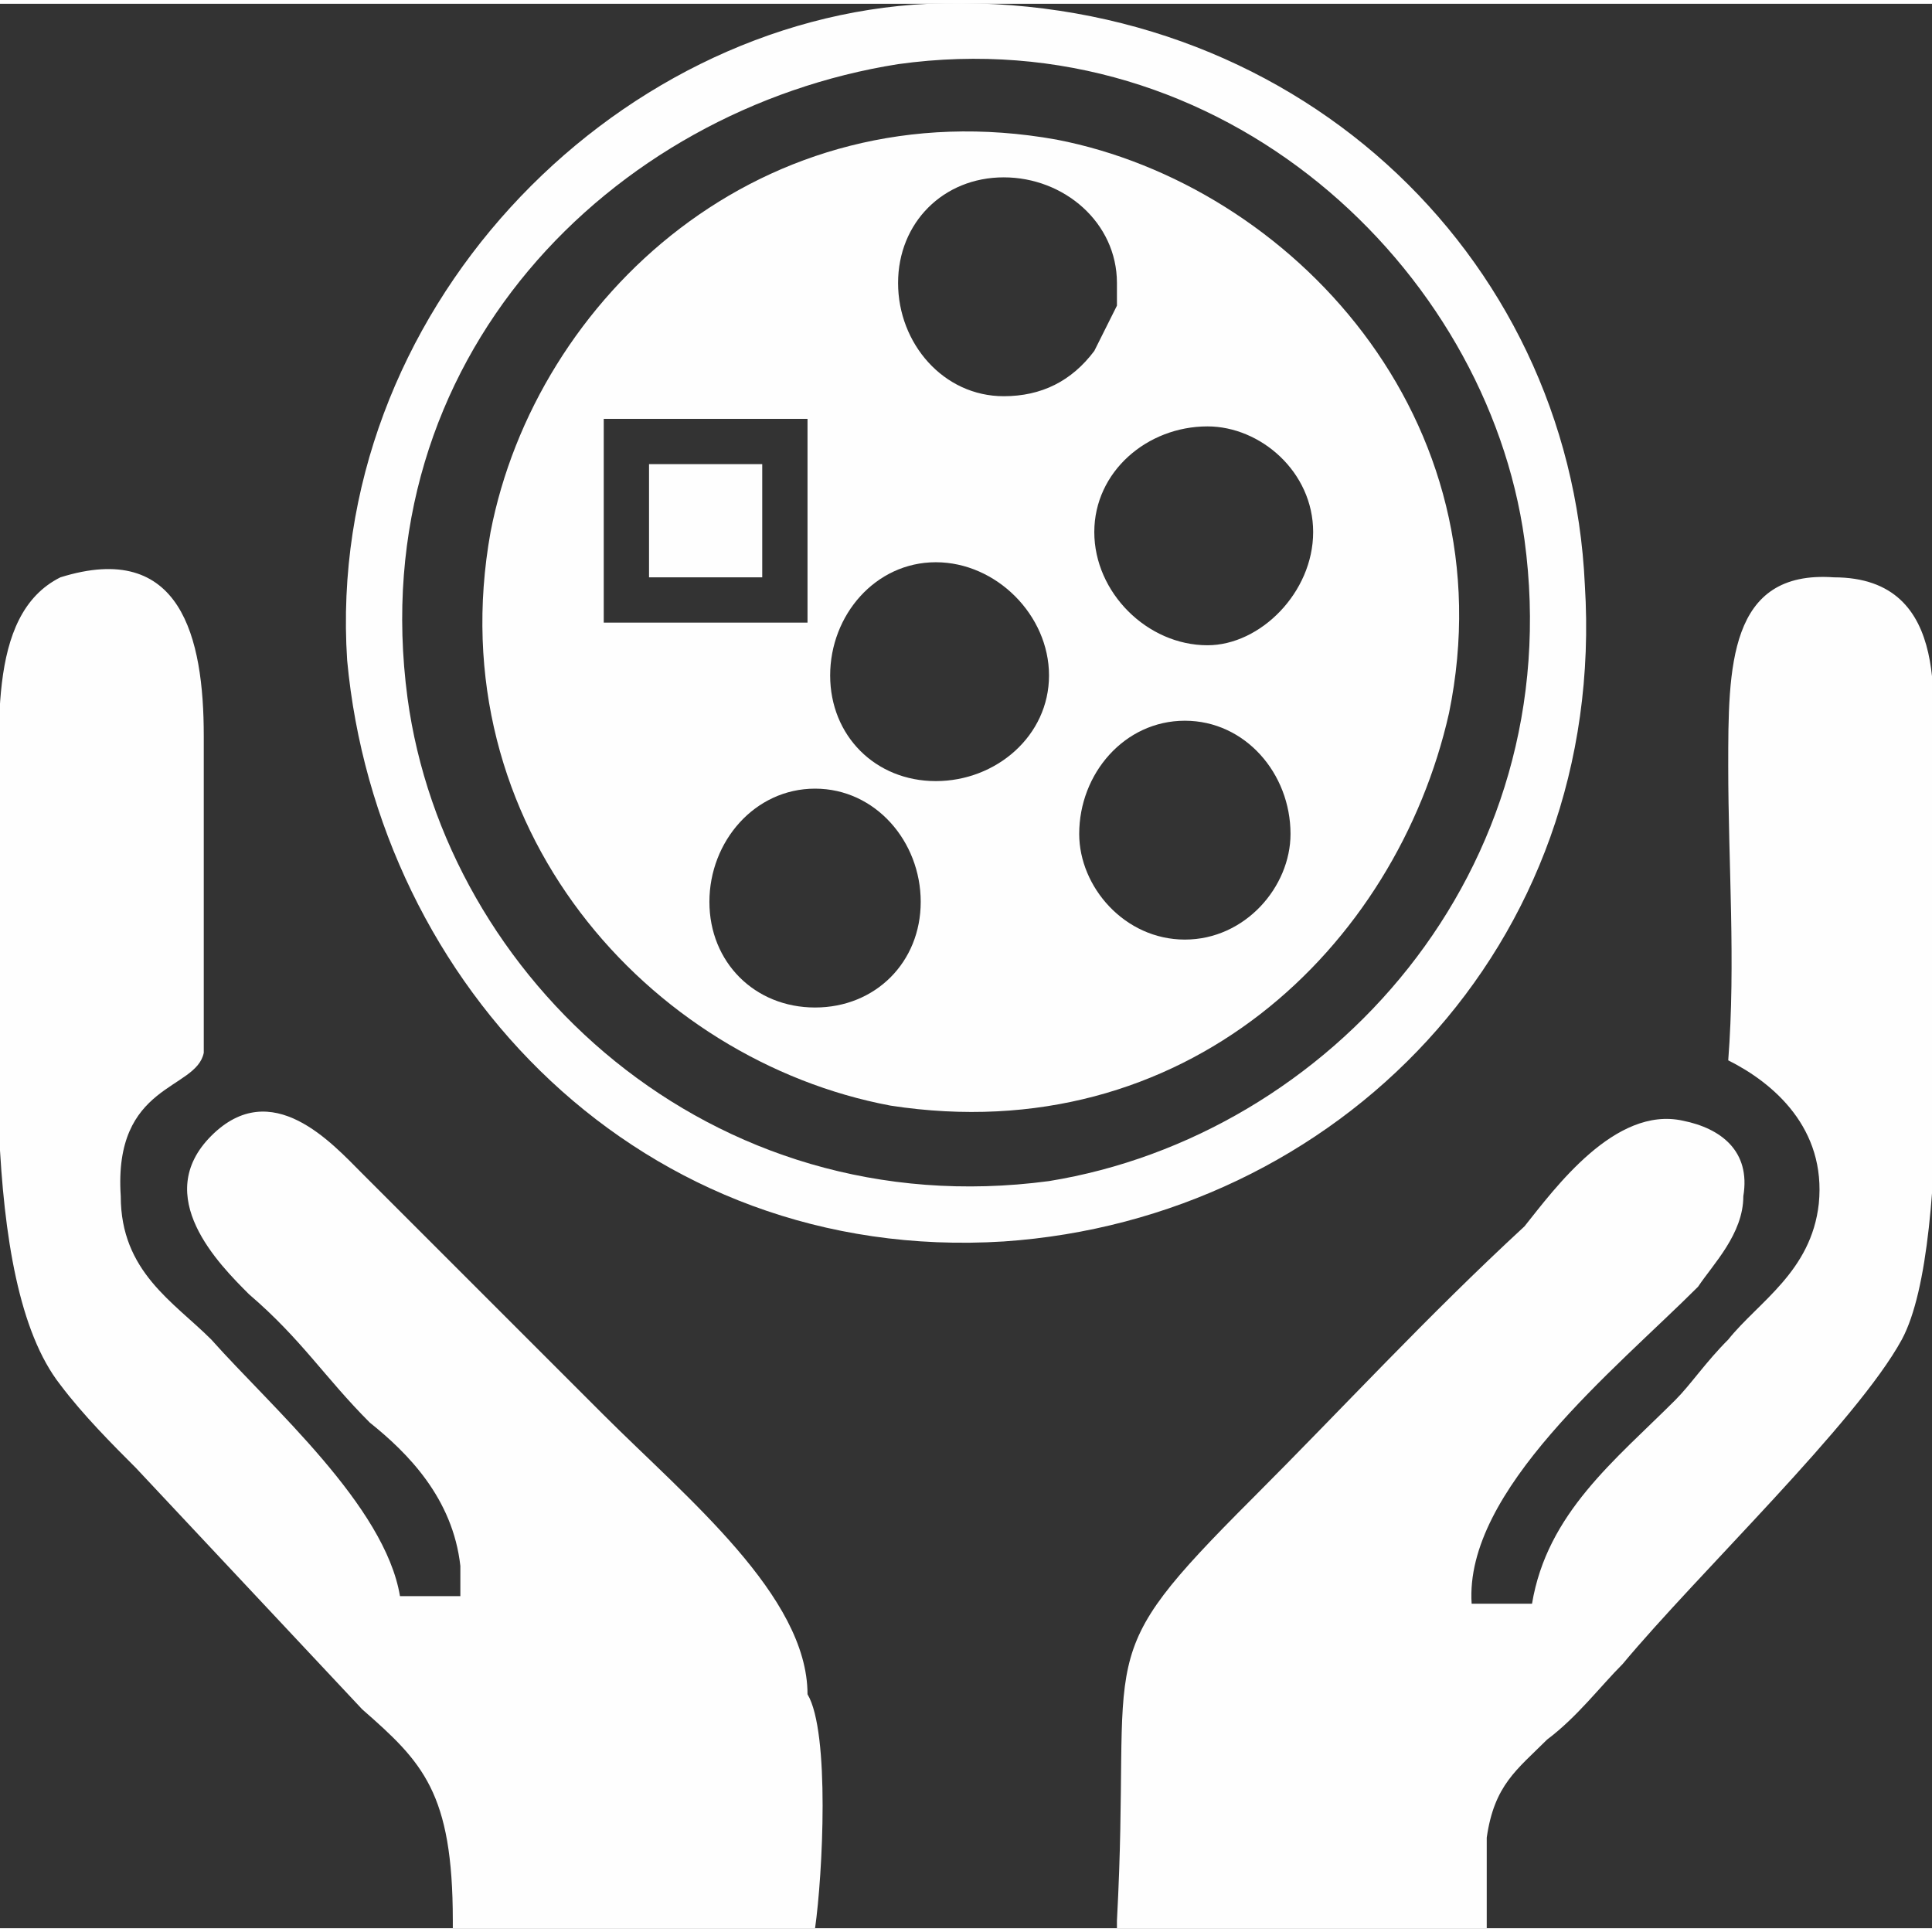
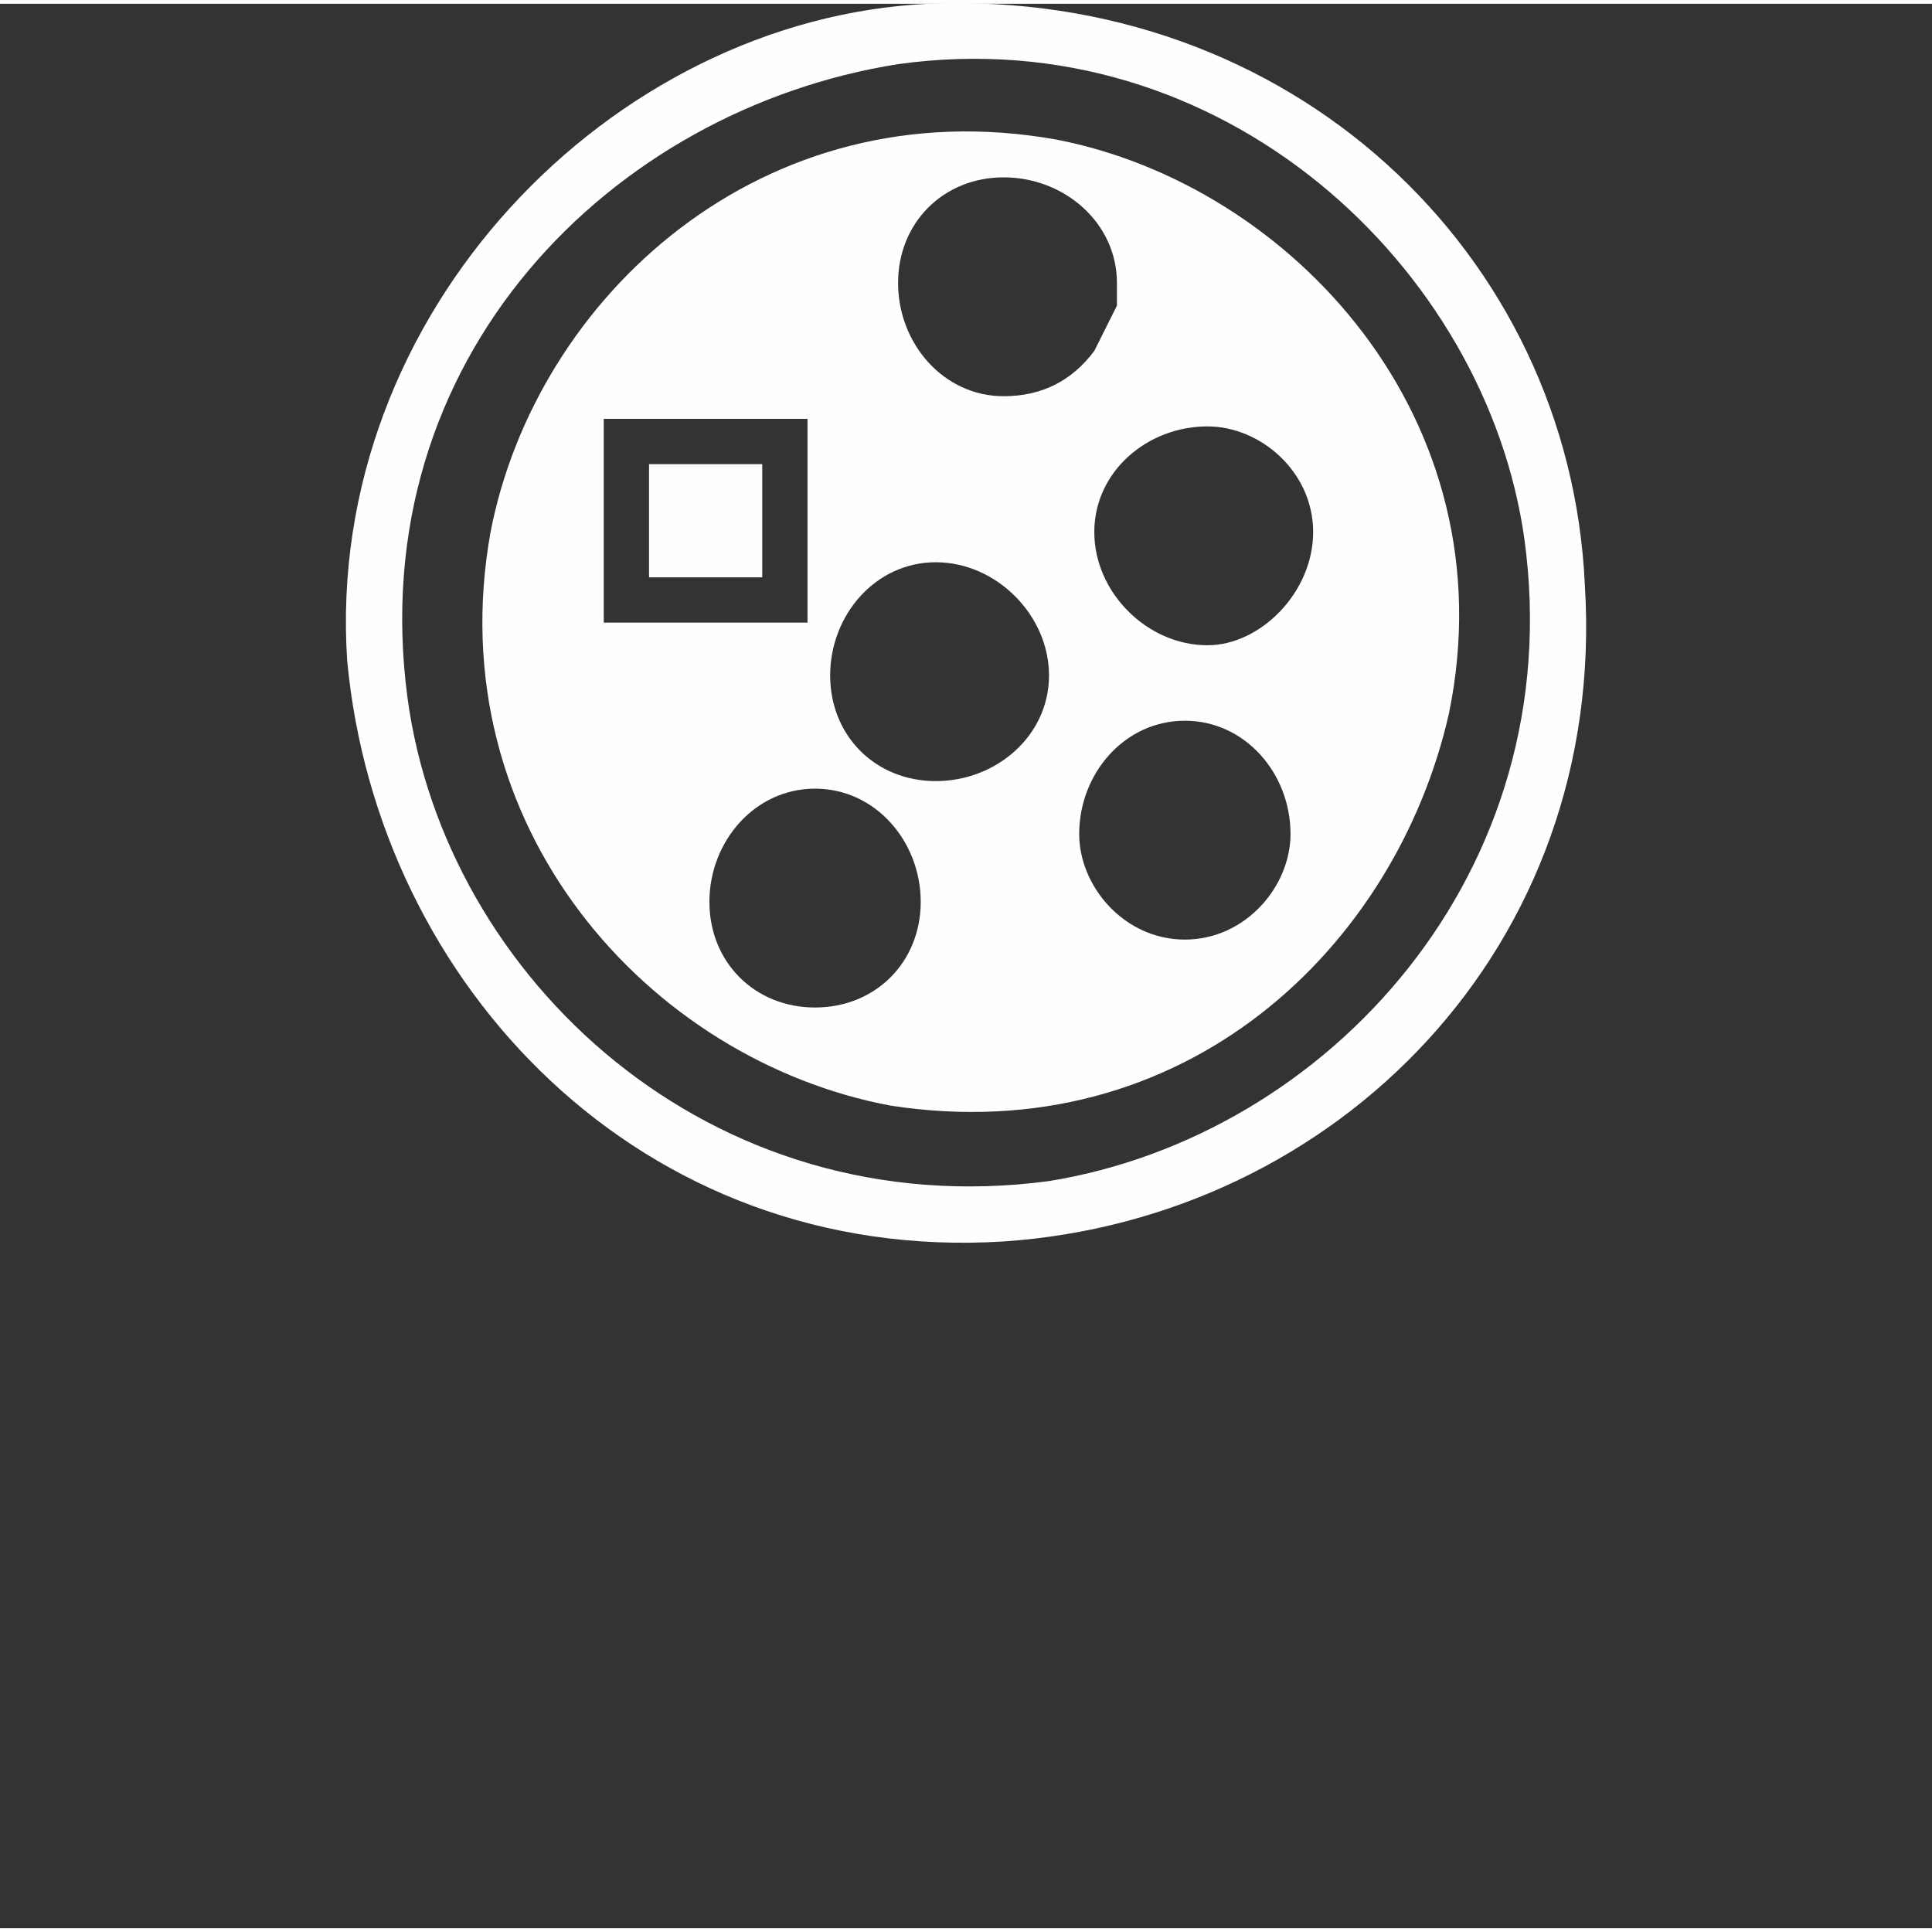
<svg xmlns="http://www.w3.org/2000/svg" xml:space="preserve" width="24px" height="24px" version="1.1" style="shape-rendering:geometricPrecision; text-rendering:geometricPrecision; image-rendering:optimizeQuality; fill-rule:evenodd; clip-rule:evenodd" viewBox="0 0 2.56 2.55">
  <rect x="0" y="0" width="2.56" height="2.55" fill="#333333" stroke="none" />
  <defs>
    <style type="text/css">
   
    .fil0 {fill:#FEFEFE}
   
  </style>
  </defs>
  <g id="Vrstva_x0020_1">
    <g id="_2364569502016">
      <path class="fil0" d="M1.57 0.95c0.08,0 0.14,0.07 0.14,0.15 0,0.07 -0.06,0.14 -0.14,0.14 -0.08,0 -0.14,-0.07 -0.14,-0.14 0,-0.08 0.06,-0.15 0.14,-0.15zm0.03 -0.39c0.07,0 0.14,0.06 0.14,0.14 0,0.08 -0.07,0.15 -0.14,0.15 -0.08,0 -0.15,-0.07 -0.15,-0.15 0,-0.08 0.07,-0.14 0.15,-0.14zm-0.36 0.18c0.08,0 0.15,0.07 0.15,0.15 0,0.08 -0.07,0.14 -0.15,0.14 -0.08,0 -0.14,-0.06 -0.14,-0.14 0,-0.08 0.06,-0.15 0.14,-0.15zm-0.16 0.3c0.08,0 0.14,0.07 0.14,0.15 0,0.08 -0.06,0.14 -0.14,0.14 -0.08,0 -0.14,-0.06 -0.14,-0.14 0,-0.08 0.06,-0.15 0.14,-0.15zm-0.01 -0.22l-0.27 0 0 -0.27 0.27 0 0 0.27zm0.41 -0.42c-0.01,0.02 -0.02,0.04 -0.03,0.06 -0.03,0.04 -0.07,0.06 -0.12,0.06 -0.08,0 -0.14,-0.07 -0.14,-0.15 0,-0.08 0.06,-0.14 0.14,-0.14 0.08,0 0.15,0.06 0.15,0.14 0,0.01 0,0.02 0,0.03zm0.44 0.54c0.08,-0.39 -0.21,-0.7 -0.52,-0.76 -0.39,-0.07 -0.69,0.21 -0.75,0.52 -0.07,0.39 0.21,0.7 0.53,0.76 0.39,0.06 0.67,-0.21 0.74,-0.52z" />
-       <path class="fil0" d="M1.07 2.24c0,-0.13 -0.16,-0.26 -0.27,-0.37 -0.11,-0.11 -0.21,-0.21 -0.32,-0.32 -0.04,-0.04 -0.12,-0.13 -0.2,-0.05 -0.08,0.08 0.01,0.17 0.05,0.21 0.07,0.06 0.1,0.11 0.16,0.17 0.05,0.04 0.11,0.1 0.12,0.19l0 0.04 -0.08 0c-0.02,-0.12 -0.17,-0.25 -0.25,-0.34 -0.05,-0.05 -0.12,-0.09 -0.12,-0.19 -0.01,-0.15 0.1,-0.14 0.11,-0.19 0,-0.14 0,-0.28 0,-0.42 0,-0.13 -0.03,-0.26 -0.19,-0.21 -0.1,0.05 -0.08,0.21 -0.08,0.34 0,0.22 -0.03,0.59 0.08,0.73 0.03,0.04 0.07,0.08 0.1,0.11l0.3 0.32c0.08,0.07 0.12,0.11 0.12,0.28l0 0.01 0.48 0c0.01,-0.07 0.02,-0.26 -0.01,-0.31zm0.9 0.19c0.01,-0.07 0.04,-0.09 0.08,-0.13 0.04,-0.03 0.07,-0.07 0.1,-0.1 0.1,-0.12 0.31,-0.32 0.37,-0.43 0.07,-0.13 0.04,-0.58 0.04,-0.75 0,-0.08 0.03,-0.26 -0.13,-0.26 -0.14,-0.01 -0.14,0.12 -0.14,0.25 0,0.13 0.01,0.26 0,0.39 0.06,0.03 0.13,0.09 0.12,0.19 -0.01,0.09 -0.08,0.13 -0.12,0.18 -0.03,0.03 -0.05,0.06 -0.07,0.08 -0.08,0.08 -0.17,0.15 -0.19,0.27l-0.08 0c-0.01,-0.15 0.19,-0.31 0.3,-0.42 0.02,-0.03 0.06,-0.07 0.06,-0.12 0.01,-0.06 -0.03,-0.09 -0.08,-0.1 -0.09,-0.02 -0.17,0.09 -0.21,0.14 -0.13,0.12 -0.24,0.24 -0.36,0.36 -0.22,0.22 -0.16,0.19 -0.18,0.56l0 0.01 0.49 0 0 -0.12z" />
      <path class="fil0" d="M1.19 0.08c0.43,-0.06 0.78,0.27 0.83,0.63 0.06,0.44 -0.26,0.79 -0.63,0.85 -0.45,0.06 -0.8,-0.27 -0.85,-0.64 -0.06,-0.45 0.27,-0.78 0.65,-0.84zm-0.73 0.79c0.04,0.43 0.39,0.8 0.87,0.77 0.44,-0.03 0.8,-0.39 0.77,-0.87 -0.02,-0.44 -0.39,-0.79 -0.87,-0.77 -0.42,0.02 -0.8,0.41 -0.77,0.87z" />
      <path class="fil0" d="M0.86 0.76l0.15 0 0 0 0 -0.15 0 0 0 0 -0.15 0 0 0.15z" />
    </g>
  </g>
</svg>